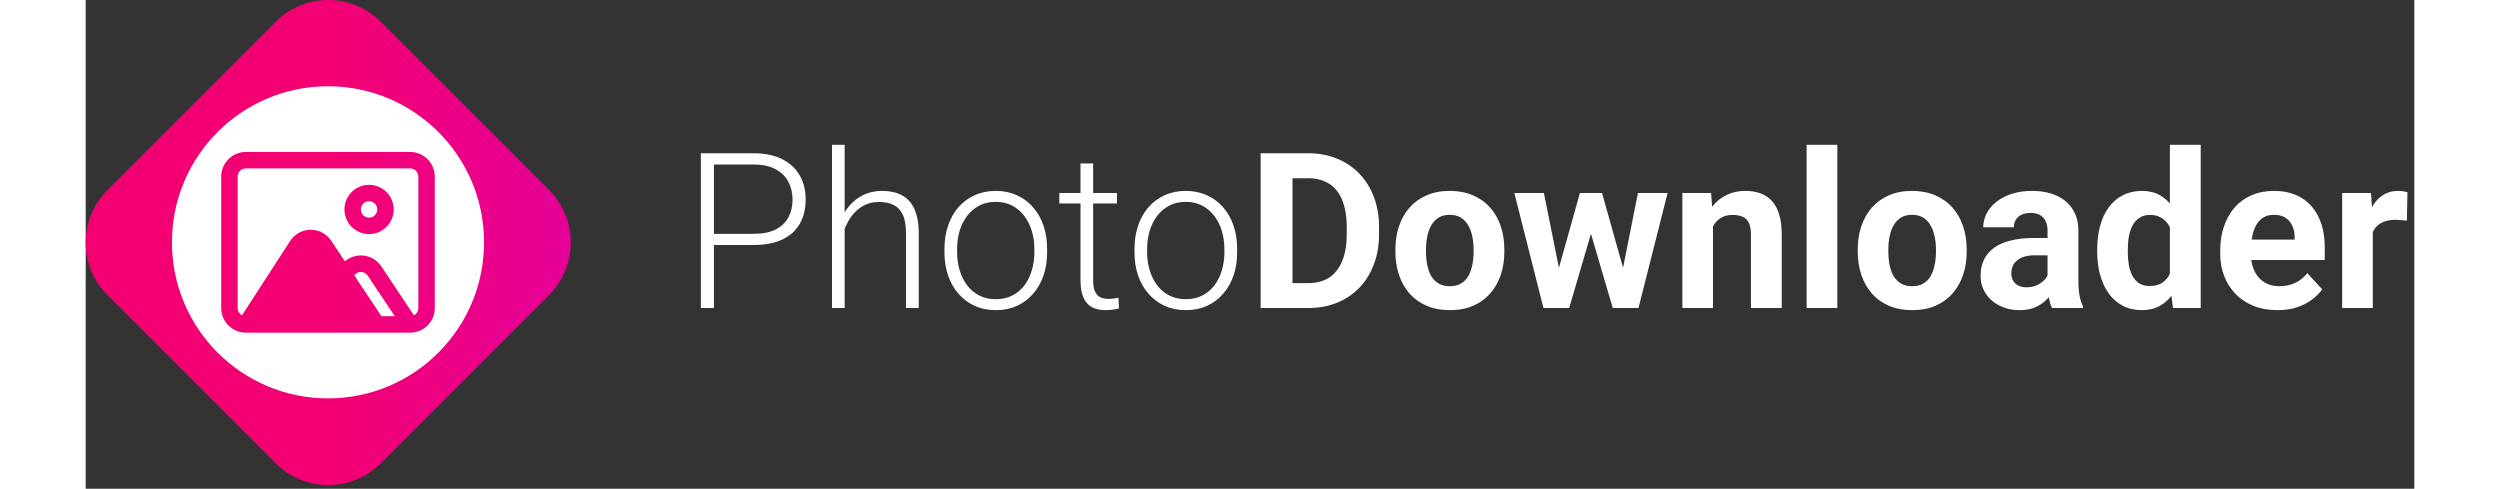
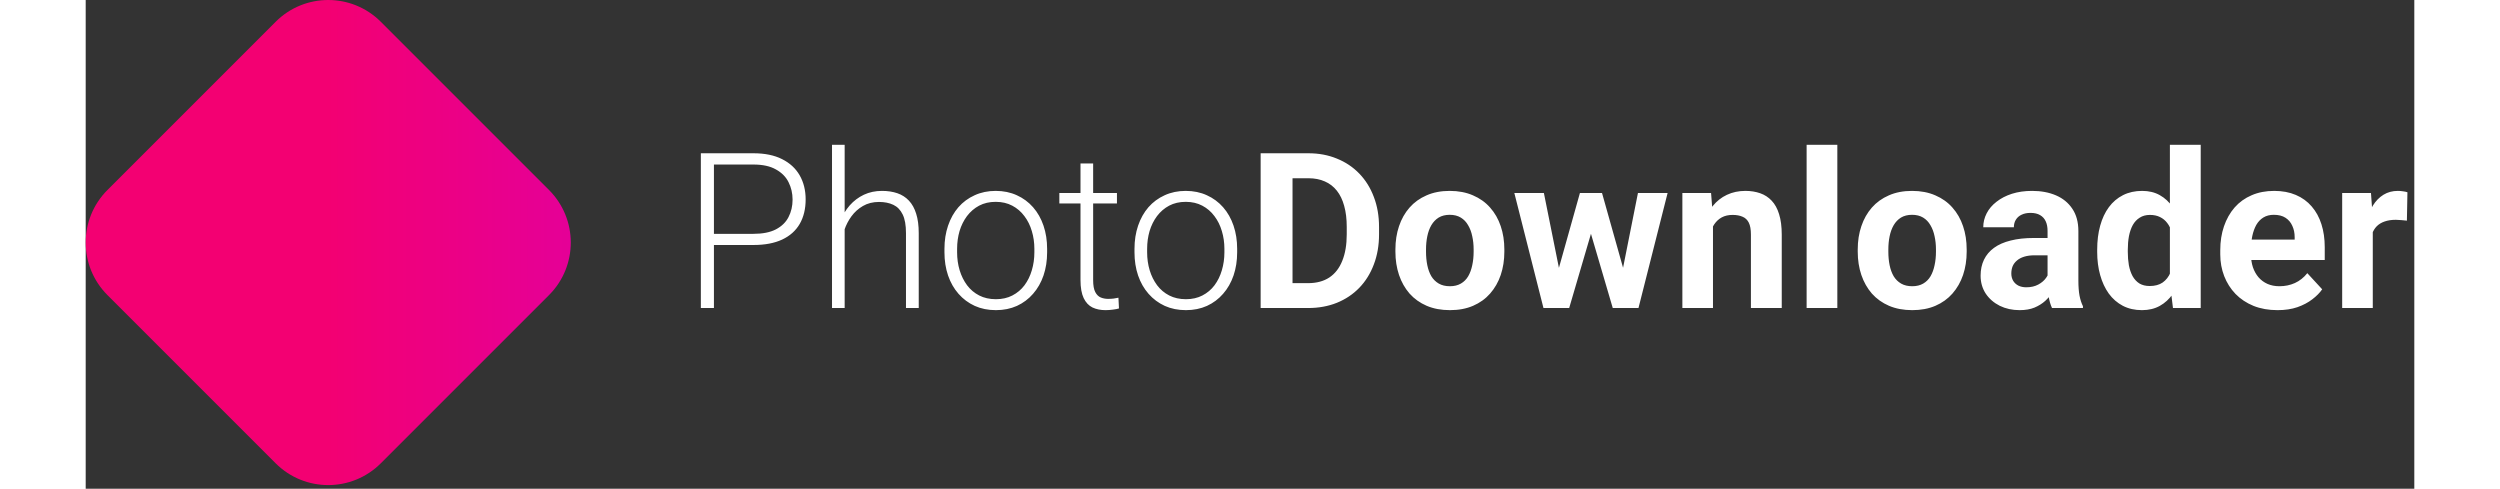
<svg xmlns="http://www.w3.org/2000/svg" width="266" height="52" viewBox="0 0 567 119" fill="none">
  <rect x="0" y="0" width="567" height="119" fill="#333333" stroke="none" />
  <path d="M112.813 46.258C119.882 53.327 119.882 64.787 112.813 71.856L71.856 112.813C64.787 119.882 53.327 119.882 46.258 112.813L5.302 71.856C-1.767 64.787 -1.767 53.327 5.302 46.258L46.258 5.302C53.327 -1.767 64.787 -1.767 71.856 5.302L112.813 46.258Z" fill="url(#paint0_linear_1326_557)" />
-   <path d="M59 21C79.987 21 97 38.013 97 59C97 79.987 79.987 97 59 97C38.013 97 21 79.987 21 59C21 38.013 38.013 21 59 21ZM39 37C37.409 37 35.883 37.633 34.758 38.758C33.633 39.883 33 41.409 33 43V75C33 76.591 33.633 78.117 34.758 79.242C35.883 80.367 37.409 81 39 81H79C80.591 81 82.117 80.367 83.242 79.242C84.367 78.117 85 76.591 85 75V43C85 41.409 84.367 39.883 83.242 38.758C82.117 37.633 80.591 37 79 37H39ZM67 66.216C67.328 66.216 67.651 66.296 67.94 66.45C68.23 66.604 68.477 66.828 68.66 67.1L75.27 77H72.02L65.385 67.036C65.562 66.793 65.793 66.592 66.06 66.45C66.349 66.296 66.672 66.216 67 66.216ZM79 41C79.53 41 80.039 41.211 80.414 41.586C80.789 41.961 81 42.47 81 43V75C81 75.53 80.789 76.039 80.414 76.414C80.266 76.562 80.096 76.683 79.913 76.777L72 64.88C71.453 64.055 70.709 63.378 69.837 62.91C68.965 62.442 67.99 62.196 67 62.196C66.01 62.196 65.035 62.442 64.163 62.91C63.788 63.112 63.437 63.353 63.114 63.627L59.78 58.62C59.233 57.796 58.489 57.119 57.617 56.651C56.745 56.184 55.77 55.94 54.78 55.94C53.785 55.947 52.806 56.199 51.934 56.678C51.061 57.156 50.321 57.844 49.78 58.68L38.065 76.768C37.89 76.675 37.728 76.557 37.586 76.414C37.211 76.039 37 75.53 37 75V43C37 42.47 37.211 41.961 37.586 41.586C37.961 41.211 38.47 41 39 41H79ZM71.296 45.457C70.2 45.003 68.993 44.884 67.829 45.115C66.665 45.347 65.597 45.919 64.758 46.758C63.919 47.597 63.347 48.665 63.115 49.829C62.884 50.993 63.003 52.2 63.457 53.296C63.911 54.392 64.68 55.33 65.667 55.989C66.654 56.648 67.814 57 69 57C70.591 57 72.117 56.367 73.242 55.242C74.367 54.117 75 52.591 75 51C75 49.813 74.648 48.654 73.989 47.667C73.33 46.68 72.392 45.911 71.296 45.457ZM69 49C69.53 49 70.039 49.211 70.414 49.586C70.789 49.961 71 50.47 71 51C71 51.396 70.883 51.782 70.663 52.111C70.443 52.44 70.131 52.696 69.766 52.848C69.4 52.999 68.997 53.039 68.609 52.962C68.222 52.885 67.866 52.694 67.586 52.414C67.306 52.134 67.115 51.778 67.038 51.391C66.961 51.003 67.001 50.6 67.152 50.234C67.304 49.869 67.56 49.557 67.889 49.337C68.218 49.117 68.604 49 69 49Z" fill="white" />
  <path d="M162.598 59.654H151.858V56.937H162.598C164.84 56.937 166.661 56.574 168.058 55.85C169.473 55.108 170.499 54.107 171.138 52.848C171.793 51.588 172.121 50.173 172.121 48.603C172.121 47.068 171.793 45.653 171.138 44.359C170.499 43.065 169.473 42.03 168.058 41.254C166.661 40.46 164.84 40.063 162.598 40.063H152.971V75H149.788V37.32H162.598C165.358 37.32 167.679 37.795 169.559 38.744C171.457 39.693 172.889 41.012 173.855 42.703C174.821 44.394 175.304 46.343 175.304 48.552C175.304 50.864 174.821 52.856 173.855 54.53C172.889 56.186 171.465 57.454 169.585 58.334C167.704 59.214 165.375 59.654 162.598 59.654ZM184.802 35.25V75H181.722V35.25H184.802ZM184.103 59.266L182.731 58.489C182.835 56.833 183.171 55.28 183.741 53.831C184.31 52.382 185.078 51.105 186.044 50.001C187.027 48.897 188.175 48.034 189.486 47.413C190.814 46.792 192.281 46.481 193.885 46.481C195.283 46.481 196.534 46.671 197.638 47.051C198.742 47.43 199.682 48.034 200.458 48.862C201.235 49.69 201.821 50.752 202.218 52.045C202.632 53.339 202.839 54.918 202.839 56.781V75H199.734V56.755C199.734 54.823 199.466 53.313 198.932 52.227C198.397 51.122 197.638 50.337 196.654 49.872C195.671 49.406 194.506 49.173 193.161 49.173C191.677 49.173 190.374 49.501 189.253 50.156C188.149 50.795 187.217 51.631 186.458 52.666C185.716 53.684 185.147 54.78 184.75 55.953C184.353 57.109 184.138 58.213 184.103 59.266ZM209.102 61.44V60.585C209.102 58.55 209.395 56.669 209.982 54.944C210.569 53.219 211.405 51.726 212.492 50.467C213.596 49.207 214.916 48.233 216.452 47.542C217.987 46.835 219.695 46.481 221.576 46.481C223.473 46.481 225.19 46.835 226.726 47.542C228.261 48.233 229.581 49.207 230.685 50.467C231.789 51.726 232.635 53.219 233.221 54.944C233.808 56.669 234.101 58.55 234.101 60.585V61.44C234.101 63.475 233.808 65.356 233.221 67.081C232.635 68.789 231.789 70.273 230.685 71.532C229.598 72.792 228.287 73.775 226.751 74.482C225.216 75.172 223.508 75.518 221.627 75.518C219.73 75.518 218.013 75.172 216.478 74.482C214.942 73.775 213.622 72.792 212.518 71.532C211.414 70.273 210.569 68.789 209.982 67.081C209.395 65.356 209.102 63.475 209.102 61.44ZM212.182 60.585V61.44C212.182 62.975 212.389 64.433 212.803 65.813C213.217 67.176 213.821 68.392 214.614 69.462C215.408 70.514 216.391 71.342 217.564 71.946C218.738 72.55 220.092 72.852 221.627 72.852C223.146 72.852 224.483 72.55 225.639 71.946C226.812 71.342 227.795 70.514 228.589 69.462C229.382 68.392 229.978 67.176 230.375 65.813C230.789 64.433 230.996 62.975 230.996 61.44V60.585C230.996 59.067 230.789 57.627 230.375 56.264C229.978 54.901 229.374 53.684 228.563 52.615C227.769 51.545 226.786 50.7 225.613 50.079C224.44 49.458 223.094 49.147 221.576 49.147C220.057 49.147 218.712 49.458 217.539 50.079C216.383 50.7 215.399 51.545 214.588 52.615C213.795 53.684 213.191 54.901 212.777 56.264C212.38 57.627 212.182 59.067 212.182 60.585ZM251.104 46.999V49.535H237.077V46.999H251.104ZM242.227 39.805H245.307V68.194C245.307 69.488 245.479 70.463 245.824 71.118C246.169 71.774 246.618 72.214 247.17 72.438C247.722 72.662 248.317 72.774 248.956 72.774C249.421 72.774 249.87 72.749 250.301 72.697C250.733 72.628 251.121 72.559 251.466 72.49L251.595 75.103C251.216 75.224 250.724 75.319 250.12 75.388C249.516 75.474 248.912 75.518 248.309 75.518C247.118 75.518 246.066 75.302 245.151 74.871C244.237 74.422 243.521 73.663 243.003 72.593C242.486 71.506 242.227 70.031 242.227 68.168V39.805ZM255.374 61.44V60.585C255.374 58.55 255.667 56.669 256.253 54.944C256.84 53.219 257.677 51.726 258.764 50.467C259.868 49.207 261.188 48.233 262.723 47.542C264.259 46.835 265.967 46.481 267.847 46.481C269.745 46.481 271.462 46.835 272.997 47.542C274.533 48.233 275.852 49.207 276.957 50.467C278.061 51.726 278.906 53.219 279.493 54.944C280.079 56.669 280.373 58.55 280.373 60.585V61.44C280.373 63.475 280.079 65.356 279.493 67.081C278.906 68.789 278.061 70.273 276.957 71.532C275.87 72.792 274.558 73.775 273.023 74.482C271.487 75.172 269.779 75.518 267.899 75.518C266.001 75.518 264.285 75.172 262.749 74.482C261.214 73.775 259.894 72.792 258.79 71.532C257.685 70.273 256.84 68.789 256.253 67.081C255.667 65.356 255.374 63.475 255.374 61.44ZM258.453 60.585V61.44C258.453 62.975 258.66 64.433 259.074 65.813C259.488 67.176 260.092 68.392 260.886 69.462C261.679 70.514 262.663 71.342 263.836 71.946C265.009 72.55 266.363 72.852 267.899 72.852C269.417 72.852 270.754 72.55 271.91 71.946C273.083 71.342 274.067 70.514 274.86 69.462C275.654 68.392 276.249 67.176 276.646 65.813C277.06 64.433 277.267 62.975 277.267 61.44V60.585C277.267 59.067 277.06 57.627 276.646 56.264C276.249 54.901 275.645 53.684 274.834 52.615C274.041 51.545 273.057 50.7 271.884 50.079C270.711 49.458 269.365 49.147 267.847 49.147C266.329 49.147 264.983 49.458 263.81 50.079C262.654 50.7 261.671 51.545 260.86 52.615C260.066 53.684 259.462 54.901 259.048 56.264C258.652 57.627 258.453 59.067 258.453 60.585ZM297.66 75H289.456L289.508 68.944H297.66C299.695 68.944 301.412 68.487 302.81 67.573C304.207 66.641 305.259 65.287 305.967 63.51C306.691 61.733 307.054 59.585 307.054 57.066V55.228C307.054 53.296 306.847 51.597 306.433 50.13C306.036 48.664 305.441 47.43 304.647 46.43C303.853 45.429 302.879 44.678 301.723 44.178C300.567 43.661 299.238 43.402 297.737 43.402H289.301V37.32H297.737C300.256 37.32 302.559 37.752 304.647 38.614C306.752 39.46 308.572 40.676 310.107 42.263C311.643 43.85 312.825 45.748 313.653 47.956C314.498 50.148 314.921 52.589 314.921 55.28V57.066C314.921 59.74 314.498 62.181 313.653 64.39C312.825 66.598 311.643 68.496 310.107 70.083C308.589 71.653 306.769 72.869 304.647 73.732C302.542 74.577 300.213 75 297.66 75ZM293.855 37.32V75H286.092V37.32H293.855ZM318.906 61.284V60.741C318.906 58.688 319.2 56.798 319.786 55.073C320.373 53.331 321.227 51.821 322.348 50.544C323.47 49.268 324.85 48.276 326.489 47.568C328.128 46.844 330.008 46.481 332.13 46.481C334.252 46.481 336.142 46.844 337.798 47.568C339.454 48.276 340.843 49.268 341.964 50.544C343.103 51.821 343.966 53.331 344.552 55.073C345.139 56.798 345.432 58.688 345.432 60.741V61.284C345.432 63.32 345.139 65.209 344.552 66.952C343.966 68.677 343.103 70.186 341.964 71.481C340.843 72.757 339.463 73.749 337.824 74.457C336.185 75.164 334.304 75.518 332.182 75.518C330.06 75.518 328.171 75.164 326.515 74.457C324.876 73.749 323.487 72.757 322.348 71.481C321.227 70.186 320.373 68.677 319.786 66.952C319.2 65.209 318.906 63.32 318.906 61.284ZM326.359 60.741V61.284C326.359 62.457 326.463 63.553 326.67 64.571C326.877 65.589 327.205 66.486 327.653 67.262C328.119 68.021 328.723 68.617 329.465 69.048C330.207 69.479 331.112 69.695 332.182 69.695C333.217 69.695 334.106 69.479 334.848 69.048C335.59 68.617 336.185 68.021 336.633 67.262C337.082 66.486 337.41 65.589 337.617 64.571C337.841 63.553 337.953 62.457 337.953 61.284V60.741C337.953 59.602 337.841 58.532 337.617 57.532C337.41 56.514 337.073 55.617 336.607 54.84C336.159 54.047 335.564 53.426 334.822 52.977C334.08 52.529 333.183 52.304 332.13 52.304C331.078 52.304 330.181 52.529 329.439 52.977C328.714 53.426 328.119 54.047 327.653 54.84C327.205 55.617 326.877 56.514 326.67 57.532C326.463 58.532 326.359 59.602 326.359 60.741ZM358.009 67.754L363.832 46.999H368.568L367.041 55.151L361.218 75H357.259L358.009 67.754ZM355.059 46.999L359.226 67.728L359.614 75H354.956L347.865 46.999H355.059ZM373.899 67.392L377.962 46.999H385.182L378.091 75H373.459L373.899 67.392ZM369.215 46.999L375.012 67.599L375.814 75H371.829L366.006 55.177L364.531 46.999H369.215ZM396.232 52.977V75H388.779V46.999H395.767L396.232 52.977ZM395.146 60.016H393.127C393.127 57.946 393.394 56.083 393.929 54.426C394.464 52.753 395.215 51.329 396.181 50.156C397.147 48.966 398.294 48.06 399.623 47.439C400.968 46.801 402.469 46.481 404.125 46.481C405.437 46.481 406.636 46.671 407.723 47.051C408.81 47.43 409.741 48.034 410.518 48.862C411.311 49.69 411.915 50.786 412.329 52.149C412.76 53.512 412.976 55.177 412.976 57.144V75H405.471V57.118C405.471 55.876 405.299 54.909 404.954 54.219C404.609 53.529 404.1 53.046 403.427 52.77C402.771 52.477 401.96 52.33 400.994 52.33C399.993 52.33 399.122 52.529 398.38 52.925C397.656 53.322 397.052 53.874 396.569 54.581C396.103 55.272 395.749 56.083 395.508 57.014C395.266 57.946 395.146 58.947 395.146 60.016ZM426.511 35.25V75H419.032V35.25H426.511ZM431.479 61.284V60.741C431.479 58.688 431.773 56.798 432.359 55.073C432.946 53.331 433.8 51.821 434.921 50.544C436.043 49.268 437.423 48.276 439.062 47.568C440.701 46.844 442.582 46.481 444.704 46.481C446.826 46.481 448.715 46.844 450.371 47.568C452.027 48.276 453.416 49.268 454.538 50.544C455.676 51.821 456.539 53.331 457.125 55.073C457.712 56.798 458.005 58.688 458.005 60.741V61.284C458.005 63.32 457.712 65.209 457.125 66.952C456.539 68.677 455.676 70.186 454.538 71.481C453.416 72.757 452.036 73.749 450.397 74.457C448.758 75.164 446.877 75.518 444.755 75.518C442.633 75.518 440.744 75.164 439.088 74.457C437.449 73.749 436.06 72.757 434.921 71.481C433.8 70.186 432.946 68.677 432.359 66.952C431.773 65.209 431.479 63.32 431.479 61.284ZM438.933 60.741V61.284C438.933 62.457 439.036 63.553 439.243 64.571C439.45 65.589 439.778 66.486 440.227 67.262C440.692 68.021 441.296 68.617 442.038 69.048C442.78 69.479 443.686 69.695 444.755 69.695C445.791 69.695 446.679 69.479 447.421 69.048C448.163 68.617 448.758 68.021 449.207 67.262C449.655 66.486 449.983 65.589 450.19 64.571C450.414 63.553 450.526 62.457 450.526 61.284V60.741C450.526 59.602 450.414 58.532 450.19 57.532C449.983 56.514 449.646 55.617 449.181 54.84C448.732 54.047 448.137 53.426 447.395 52.977C446.653 52.529 445.756 52.304 444.704 52.304C443.651 52.304 442.754 52.529 442.012 52.977C441.288 53.426 440.692 54.047 440.227 54.84C439.778 55.617 439.45 56.514 439.243 57.532C439.036 58.532 438.933 59.602 438.933 60.741ZM477.699 68.686V56.212C477.699 55.315 477.553 54.547 477.259 53.909C476.966 53.253 476.509 52.744 475.888 52.382C475.284 52.02 474.499 51.838 473.533 51.838C472.705 51.838 471.989 51.985 471.385 52.278C470.781 52.554 470.315 52.96 469.987 53.495C469.66 54.012 469.496 54.625 469.496 55.332H462.042C462.042 54.142 462.319 53.012 462.871 51.942C463.423 50.872 464.225 49.932 465.277 49.121C466.33 48.293 467.581 47.646 469.03 47.18C470.496 46.714 472.135 46.481 473.947 46.481C476.121 46.481 478.053 46.844 479.744 47.568C481.434 48.293 482.763 49.38 483.729 50.829C484.712 52.278 485.204 54.09 485.204 56.264V68.246C485.204 69.781 485.299 71.04 485.489 72.024C485.679 72.99 485.955 73.835 486.317 74.56V75H478.786C478.424 74.241 478.148 73.292 477.958 72.153C477.785 70.997 477.699 69.841 477.699 68.686ZM478.683 57.946L478.734 62.164H474.568C473.584 62.164 472.73 62.276 472.006 62.501C471.281 62.725 470.686 63.044 470.22 63.458C469.754 63.855 469.409 64.321 469.185 64.856C468.978 65.39 468.875 65.977 468.875 66.615C468.875 67.254 469.021 67.832 469.314 68.349C469.608 68.849 470.03 69.246 470.583 69.54C471.135 69.816 471.782 69.954 472.523 69.954C473.645 69.954 474.62 69.729 475.448 69.281C476.276 68.832 476.914 68.28 477.363 67.624C477.829 66.969 478.07 66.348 478.087 65.761L480.054 68.918C479.778 69.626 479.399 70.359 478.916 71.118C478.45 71.877 477.854 72.593 477.13 73.266C476.405 73.922 475.534 74.465 474.516 74.897C473.498 75.311 472.291 75.518 470.893 75.518C469.116 75.518 467.503 75.164 466.054 74.457C464.622 73.732 463.483 72.74 462.638 71.481C461.81 70.204 461.396 68.755 461.396 67.133C461.396 65.666 461.672 64.364 462.224 63.225C462.776 62.086 463.587 61.129 464.656 60.352C465.743 59.559 467.097 58.964 468.719 58.567C470.341 58.153 472.222 57.946 474.361 57.946H478.683ZM507.486 68.893V35.25H514.991V75H508.236L507.486 68.893ZM489.785 61.336V60.792C489.785 58.653 490.026 56.712 490.509 54.97C490.992 53.21 491.7 51.7 492.631 50.441C493.563 49.181 494.71 48.207 496.073 47.517C497.436 46.827 498.989 46.481 500.731 46.481C502.37 46.481 503.802 46.827 505.027 47.517C506.27 48.207 507.322 49.19 508.185 50.467C509.064 51.726 509.772 53.219 510.307 54.944C510.841 56.652 511.23 58.524 511.471 60.56V61.75C511.23 63.7 510.841 65.511 510.307 67.185C509.772 68.858 509.064 70.325 508.185 71.584C507.322 72.826 506.27 73.792 505.027 74.482C503.785 75.172 502.336 75.518 500.68 75.518C498.937 75.518 497.384 75.164 496.021 74.457C494.676 73.749 493.537 72.757 492.605 71.481C491.691 70.204 490.992 68.703 490.509 66.978C490.026 65.252 489.785 63.372 489.785 61.336ZM497.238 60.792V61.336C497.238 62.492 497.324 63.57 497.497 64.571C497.686 65.572 497.988 66.46 498.402 67.236C498.834 67.995 499.386 68.591 500.059 69.022C500.749 69.436 501.585 69.643 502.569 69.643C503.846 69.643 504.898 69.358 505.726 68.789C506.554 68.203 507.184 67.4 507.615 66.382C508.064 65.364 508.323 64.191 508.392 62.863V59.473C508.34 58.386 508.185 57.411 507.926 56.548C507.684 55.669 507.322 54.918 506.839 54.297C506.373 53.676 505.786 53.193 505.079 52.848C504.389 52.503 503.569 52.33 502.621 52.33C501.654 52.33 500.826 52.554 500.136 53.003C499.446 53.434 498.885 54.029 498.454 54.789C498.04 55.548 497.729 56.445 497.522 57.48C497.333 58.498 497.238 59.602 497.238 60.792ZM533.701 75.518C531.527 75.518 529.578 75.172 527.853 74.482C526.127 73.775 524.661 72.8 523.453 71.558C522.263 70.316 521.348 68.875 520.71 67.236C520.072 65.58 519.752 63.82 519.752 61.957V60.922C519.752 58.8 520.054 56.859 520.658 55.099C521.262 53.339 522.125 51.812 523.246 50.519C524.385 49.225 525.765 48.233 527.387 47.542C529.008 46.835 530.837 46.481 532.873 46.481C534.857 46.481 536.617 46.809 538.152 47.465C539.688 48.12 540.973 49.052 542.008 50.26C543.061 51.467 543.854 52.917 544.389 54.607C544.924 56.281 545.191 58.144 545.191 60.197V63.303H522.936V58.334H537.868V57.765C537.868 56.73 537.678 55.806 537.298 54.996C536.936 54.167 536.384 53.512 535.642 53.029C534.9 52.546 533.951 52.304 532.795 52.304C531.812 52.304 530.967 52.52 530.259 52.951C529.552 53.383 528.974 53.986 528.525 54.763C528.094 55.539 527.766 56.453 527.542 57.506C527.335 58.541 527.231 59.68 527.231 60.922V61.957C527.231 63.078 527.387 64.114 527.697 65.062C528.025 66.011 528.482 66.831 529.069 67.521C529.673 68.211 530.397 68.746 531.243 69.126C532.105 69.505 533.08 69.695 534.167 69.695C535.513 69.695 536.764 69.436 537.919 68.918C539.093 68.384 540.102 67.581 540.947 66.512L544.57 70.445C543.984 71.291 543.181 72.102 542.164 72.878C541.163 73.654 539.955 74.293 538.541 74.793C537.126 75.276 535.513 75.518 533.701 75.518ZM556.889 53.106V75H549.436V46.999H556.449L556.889 53.106ZM565.325 46.818L565.196 53.727C564.833 53.676 564.394 53.633 563.876 53.598C563.376 53.546 562.918 53.52 562.504 53.52C561.452 53.52 560.538 53.658 559.761 53.935C559.002 54.193 558.364 54.581 557.846 55.099C557.346 55.617 556.966 56.246 556.708 56.988C556.466 57.73 556.328 58.575 556.293 59.524L554.792 59.059C554.792 57.247 554.974 55.582 555.336 54.064C555.698 52.529 556.224 51.191 556.915 50.053C557.622 48.914 558.485 48.034 559.502 47.413C560.52 46.792 561.685 46.481 562.996 46.481C563.41 46.481 563.833 46.516 564.264 46.585C564.695 46.637 565.049 46.714 565.325 46.818Z" fill="white" />
  <defs>
    <linearGradient id="paint0_linear_1326_557" x1="59" y1="59" x2="118" y2="59.001" gradientUnits="userSpaceOnUse">
      <stop stop-color="#F30072" />
      <stop offset="1" stop-color="#E50097" />
    </linearGradient>
  </defs>
</svg>